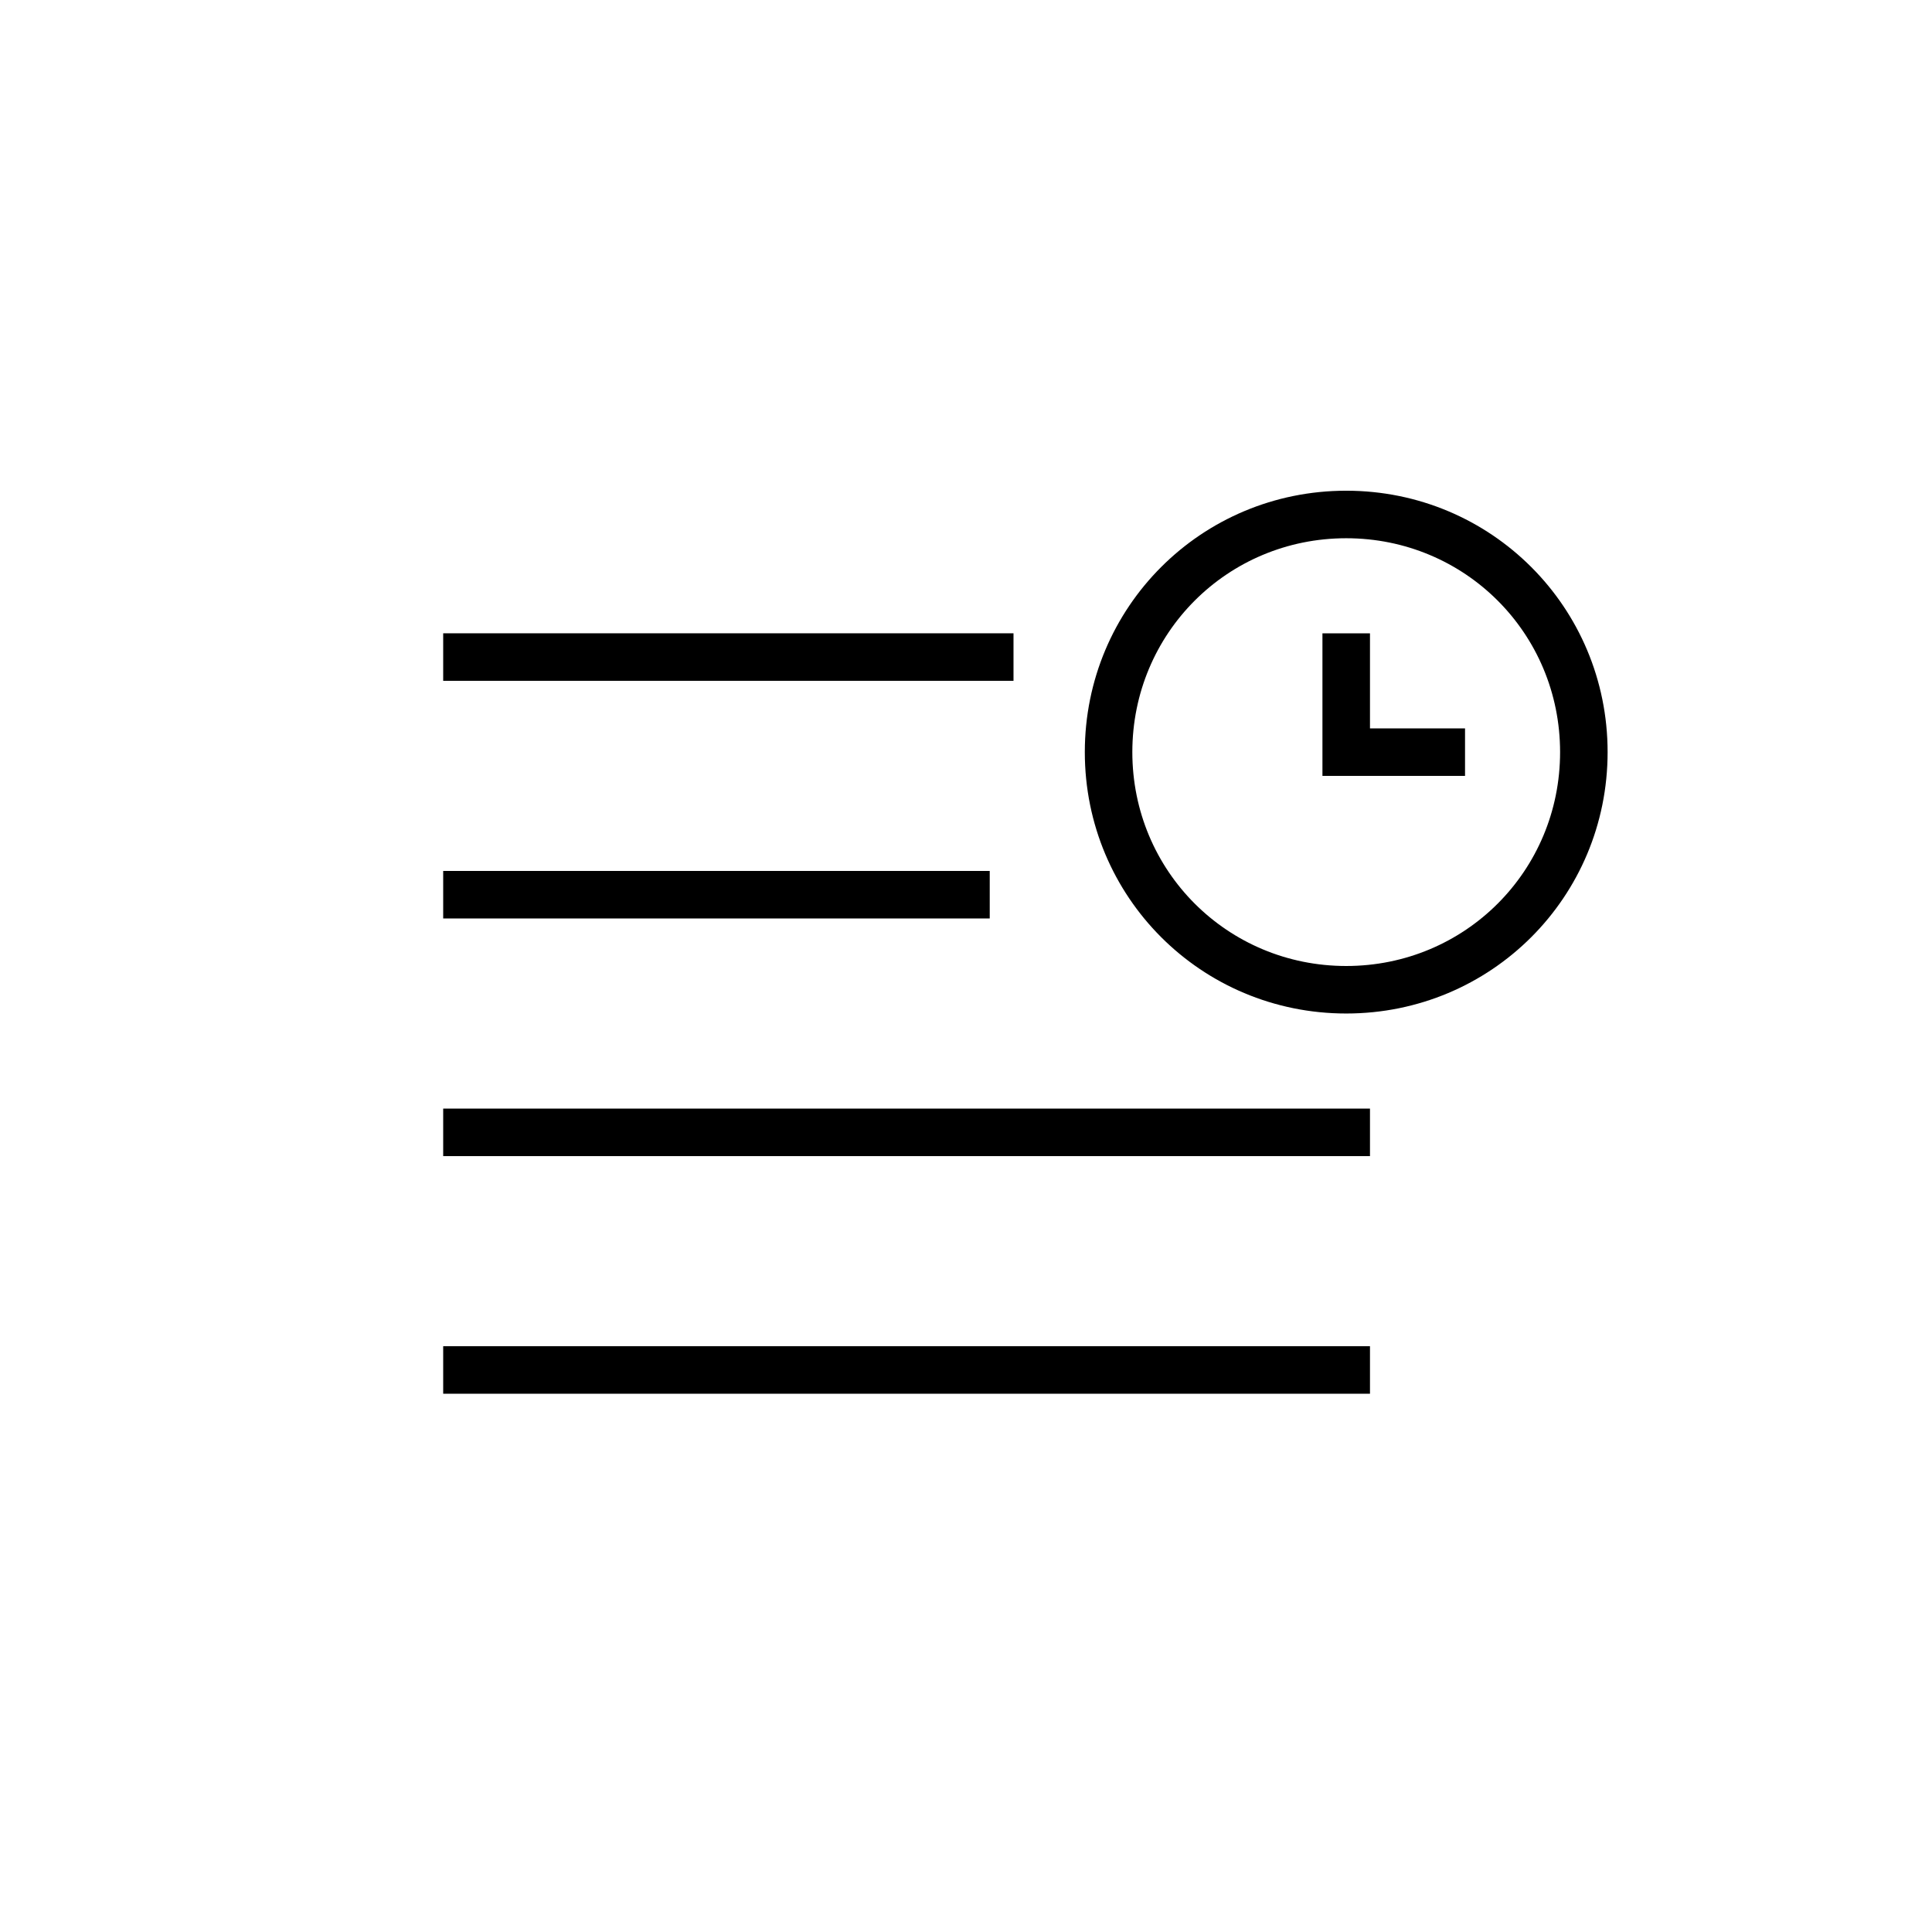
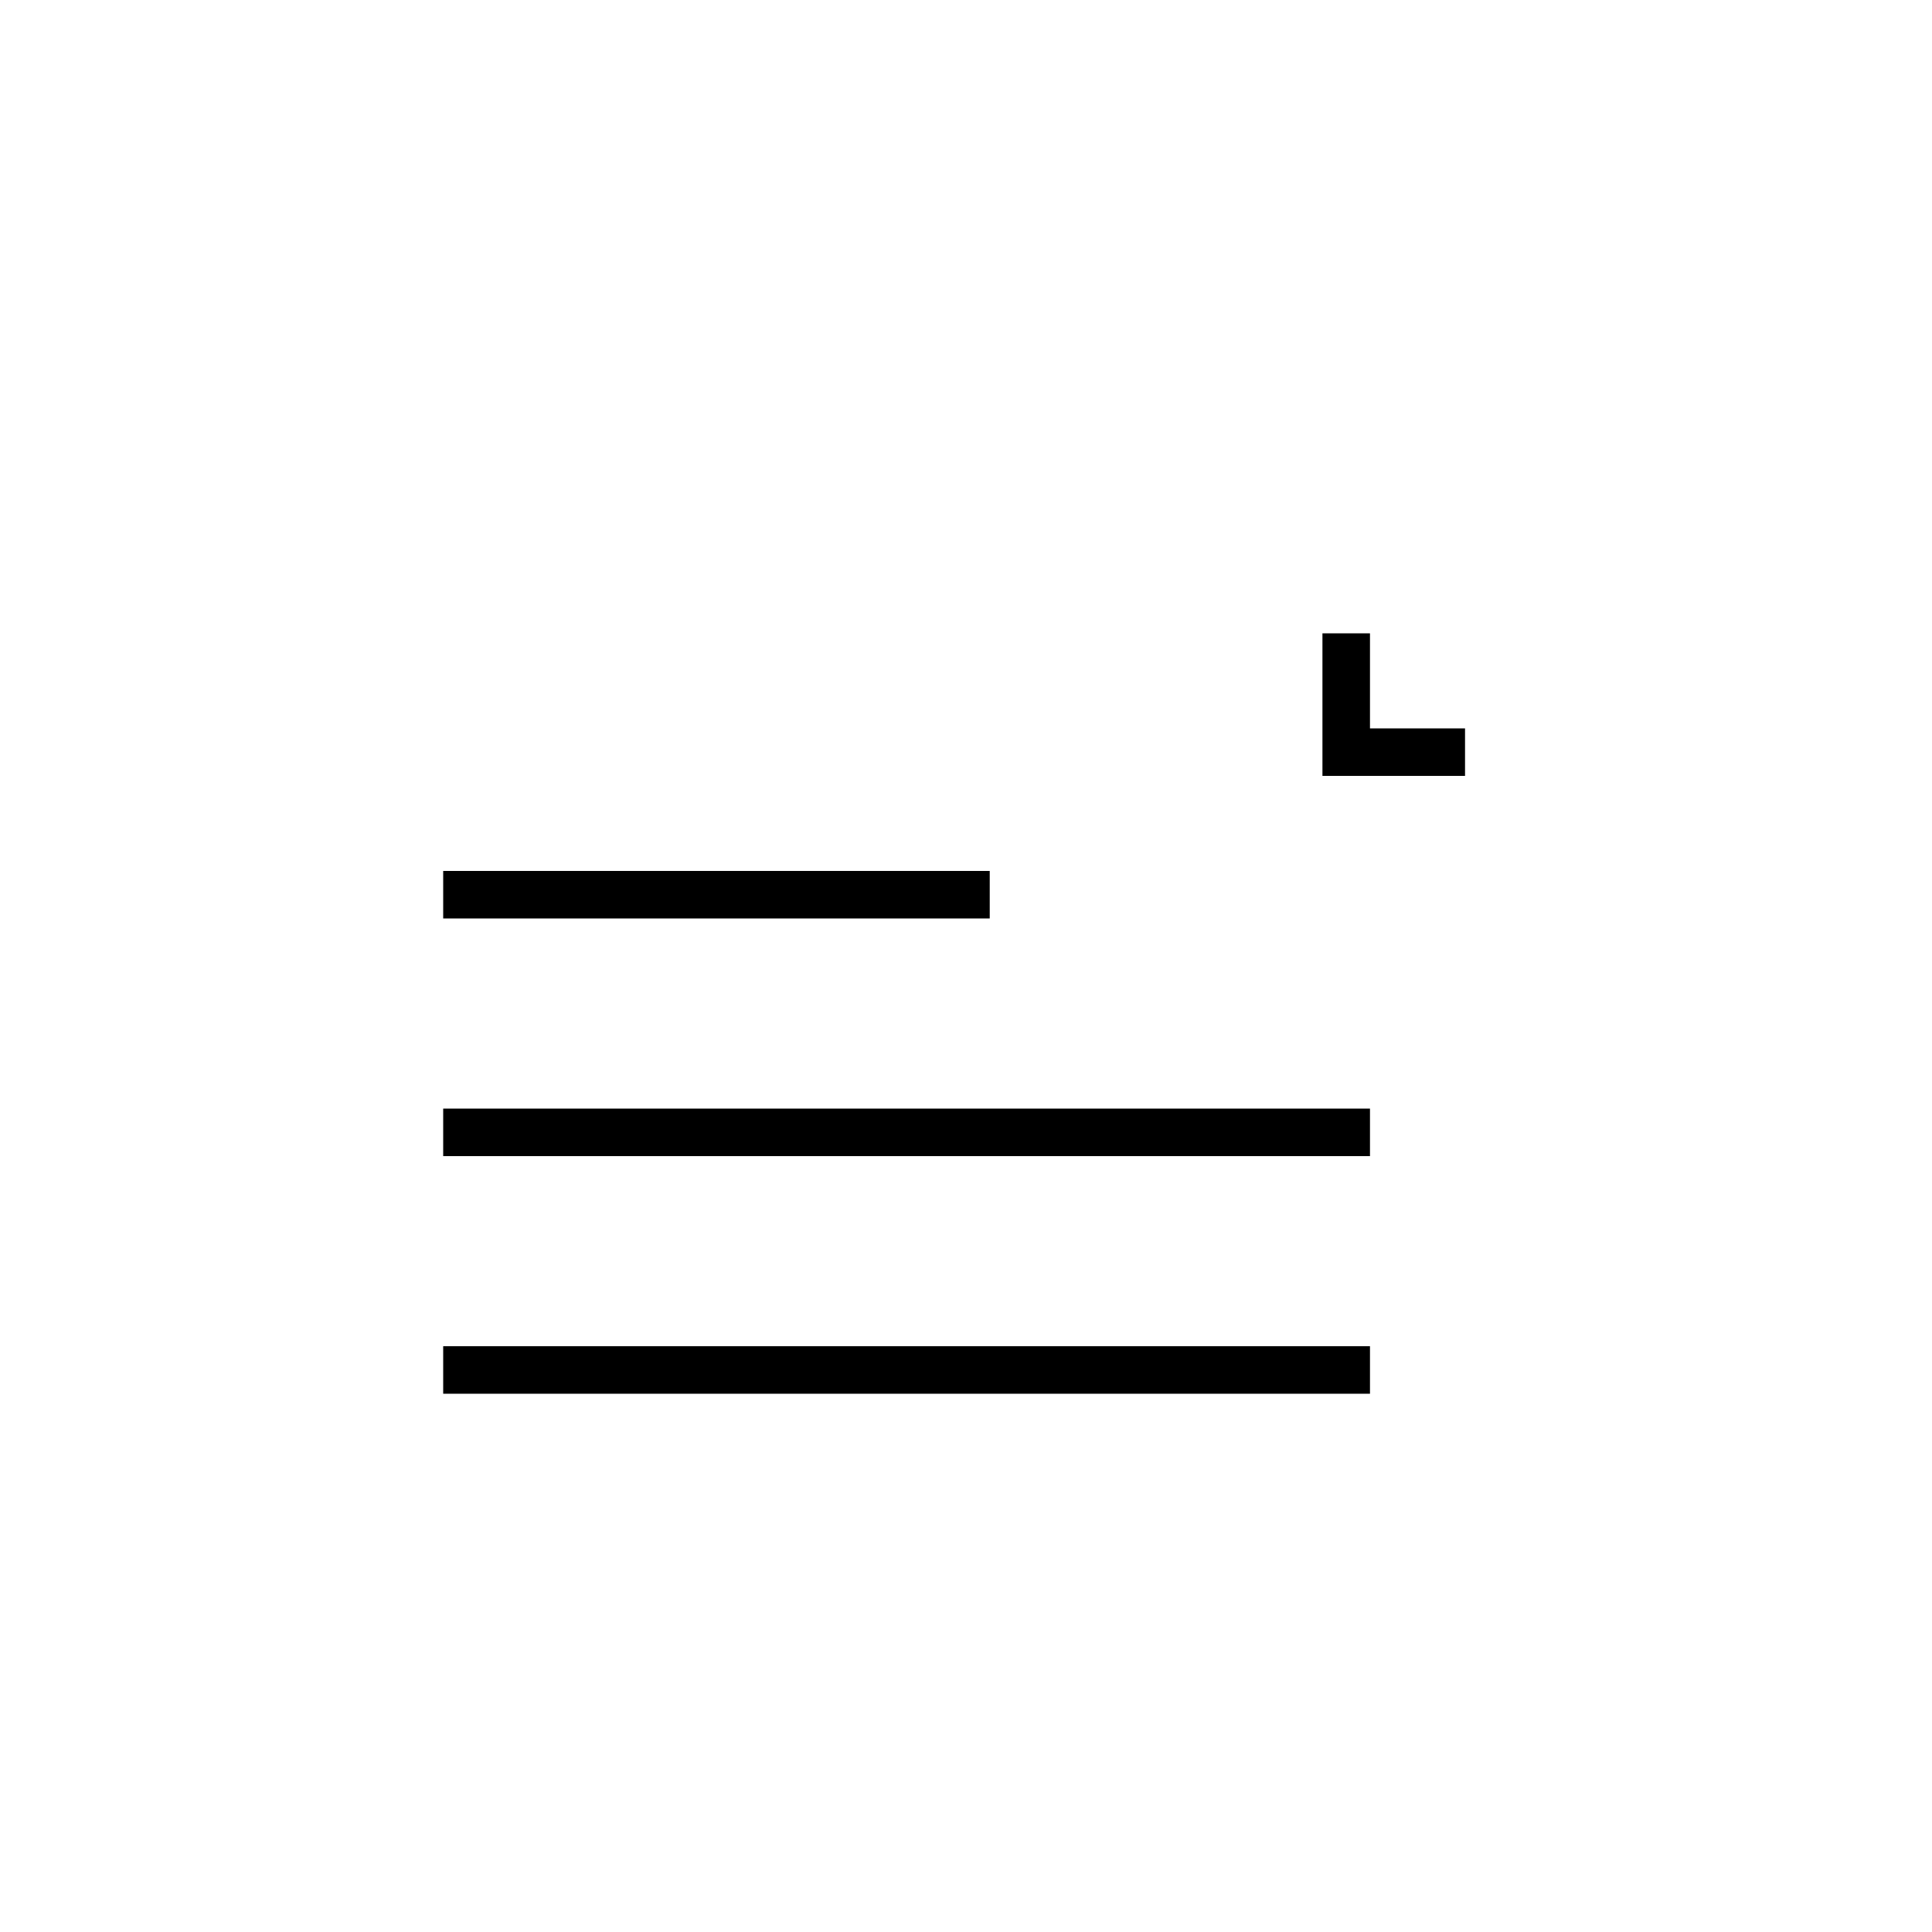
<svg xmlns="http://www.w3.org/2000/svg" fill="#000000" width="800px" height="800px" version="1.1" viewBox="144 144 512 512">
  <g>
-     <path d="m261.45 311.83h151.14v12.594h-151.14z" />
    <path d="m261.45 374.81h144.84v12.594h-144.84z" />
    <path d="m261.45 437.79h245.61v12.594h-245.61z" />
    <path d="m261.45 500.76h245.61v12.594h-245.61z" />
-     <path d="m500.76 412.59c-38.414 0-69.273-30.859-69.273-69.273 0-38.414 30.859-69.273 69.273-69.273 38.414 0 69.273 30.859 69.273 69.273 0 38.414-30.859 69.273-69.273 69.273zm0-125.95c-31.488 0-56.68 25.191-56.68 56.68 0 31.488 25.191 56.68 56.68 56.68s56.68-25.191 56.68-56.68c-0.004-31.488-25.191-56.68-56.68-56.68z" />
    <path d="m532.25 349.62h-37.789v-37.785h12.598v25.191h25.191z" />
  </g>
</svg>